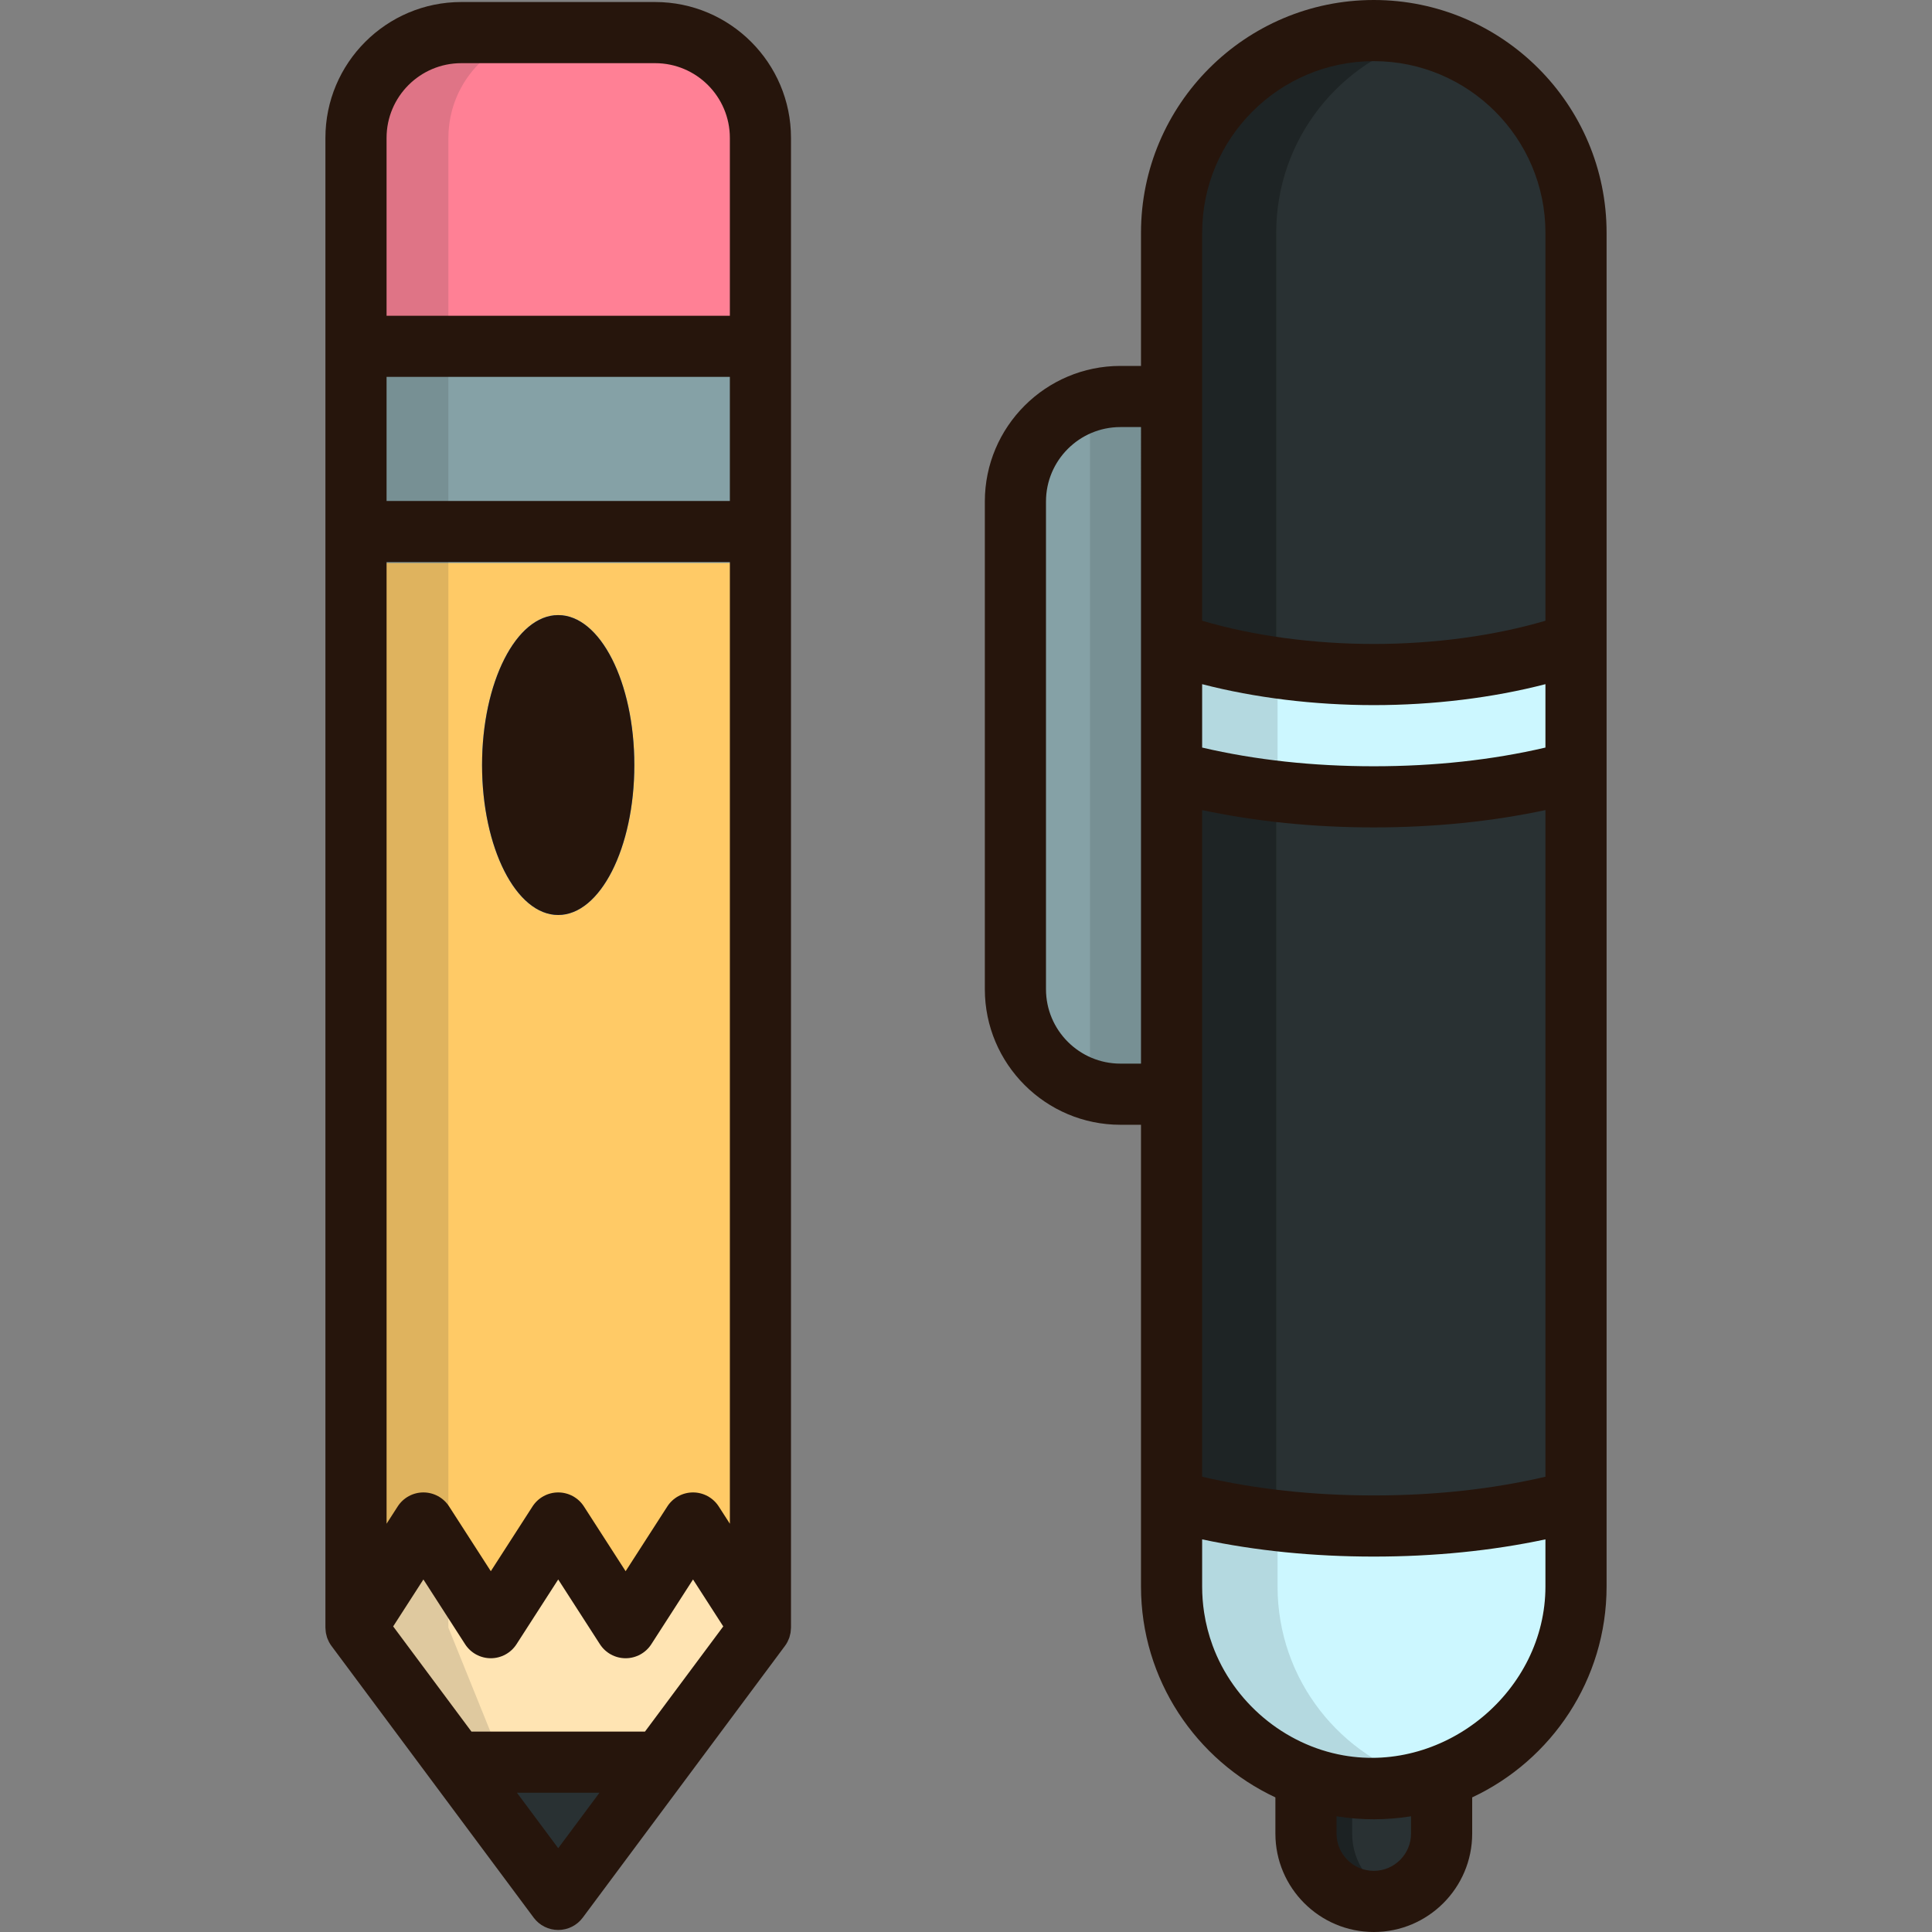
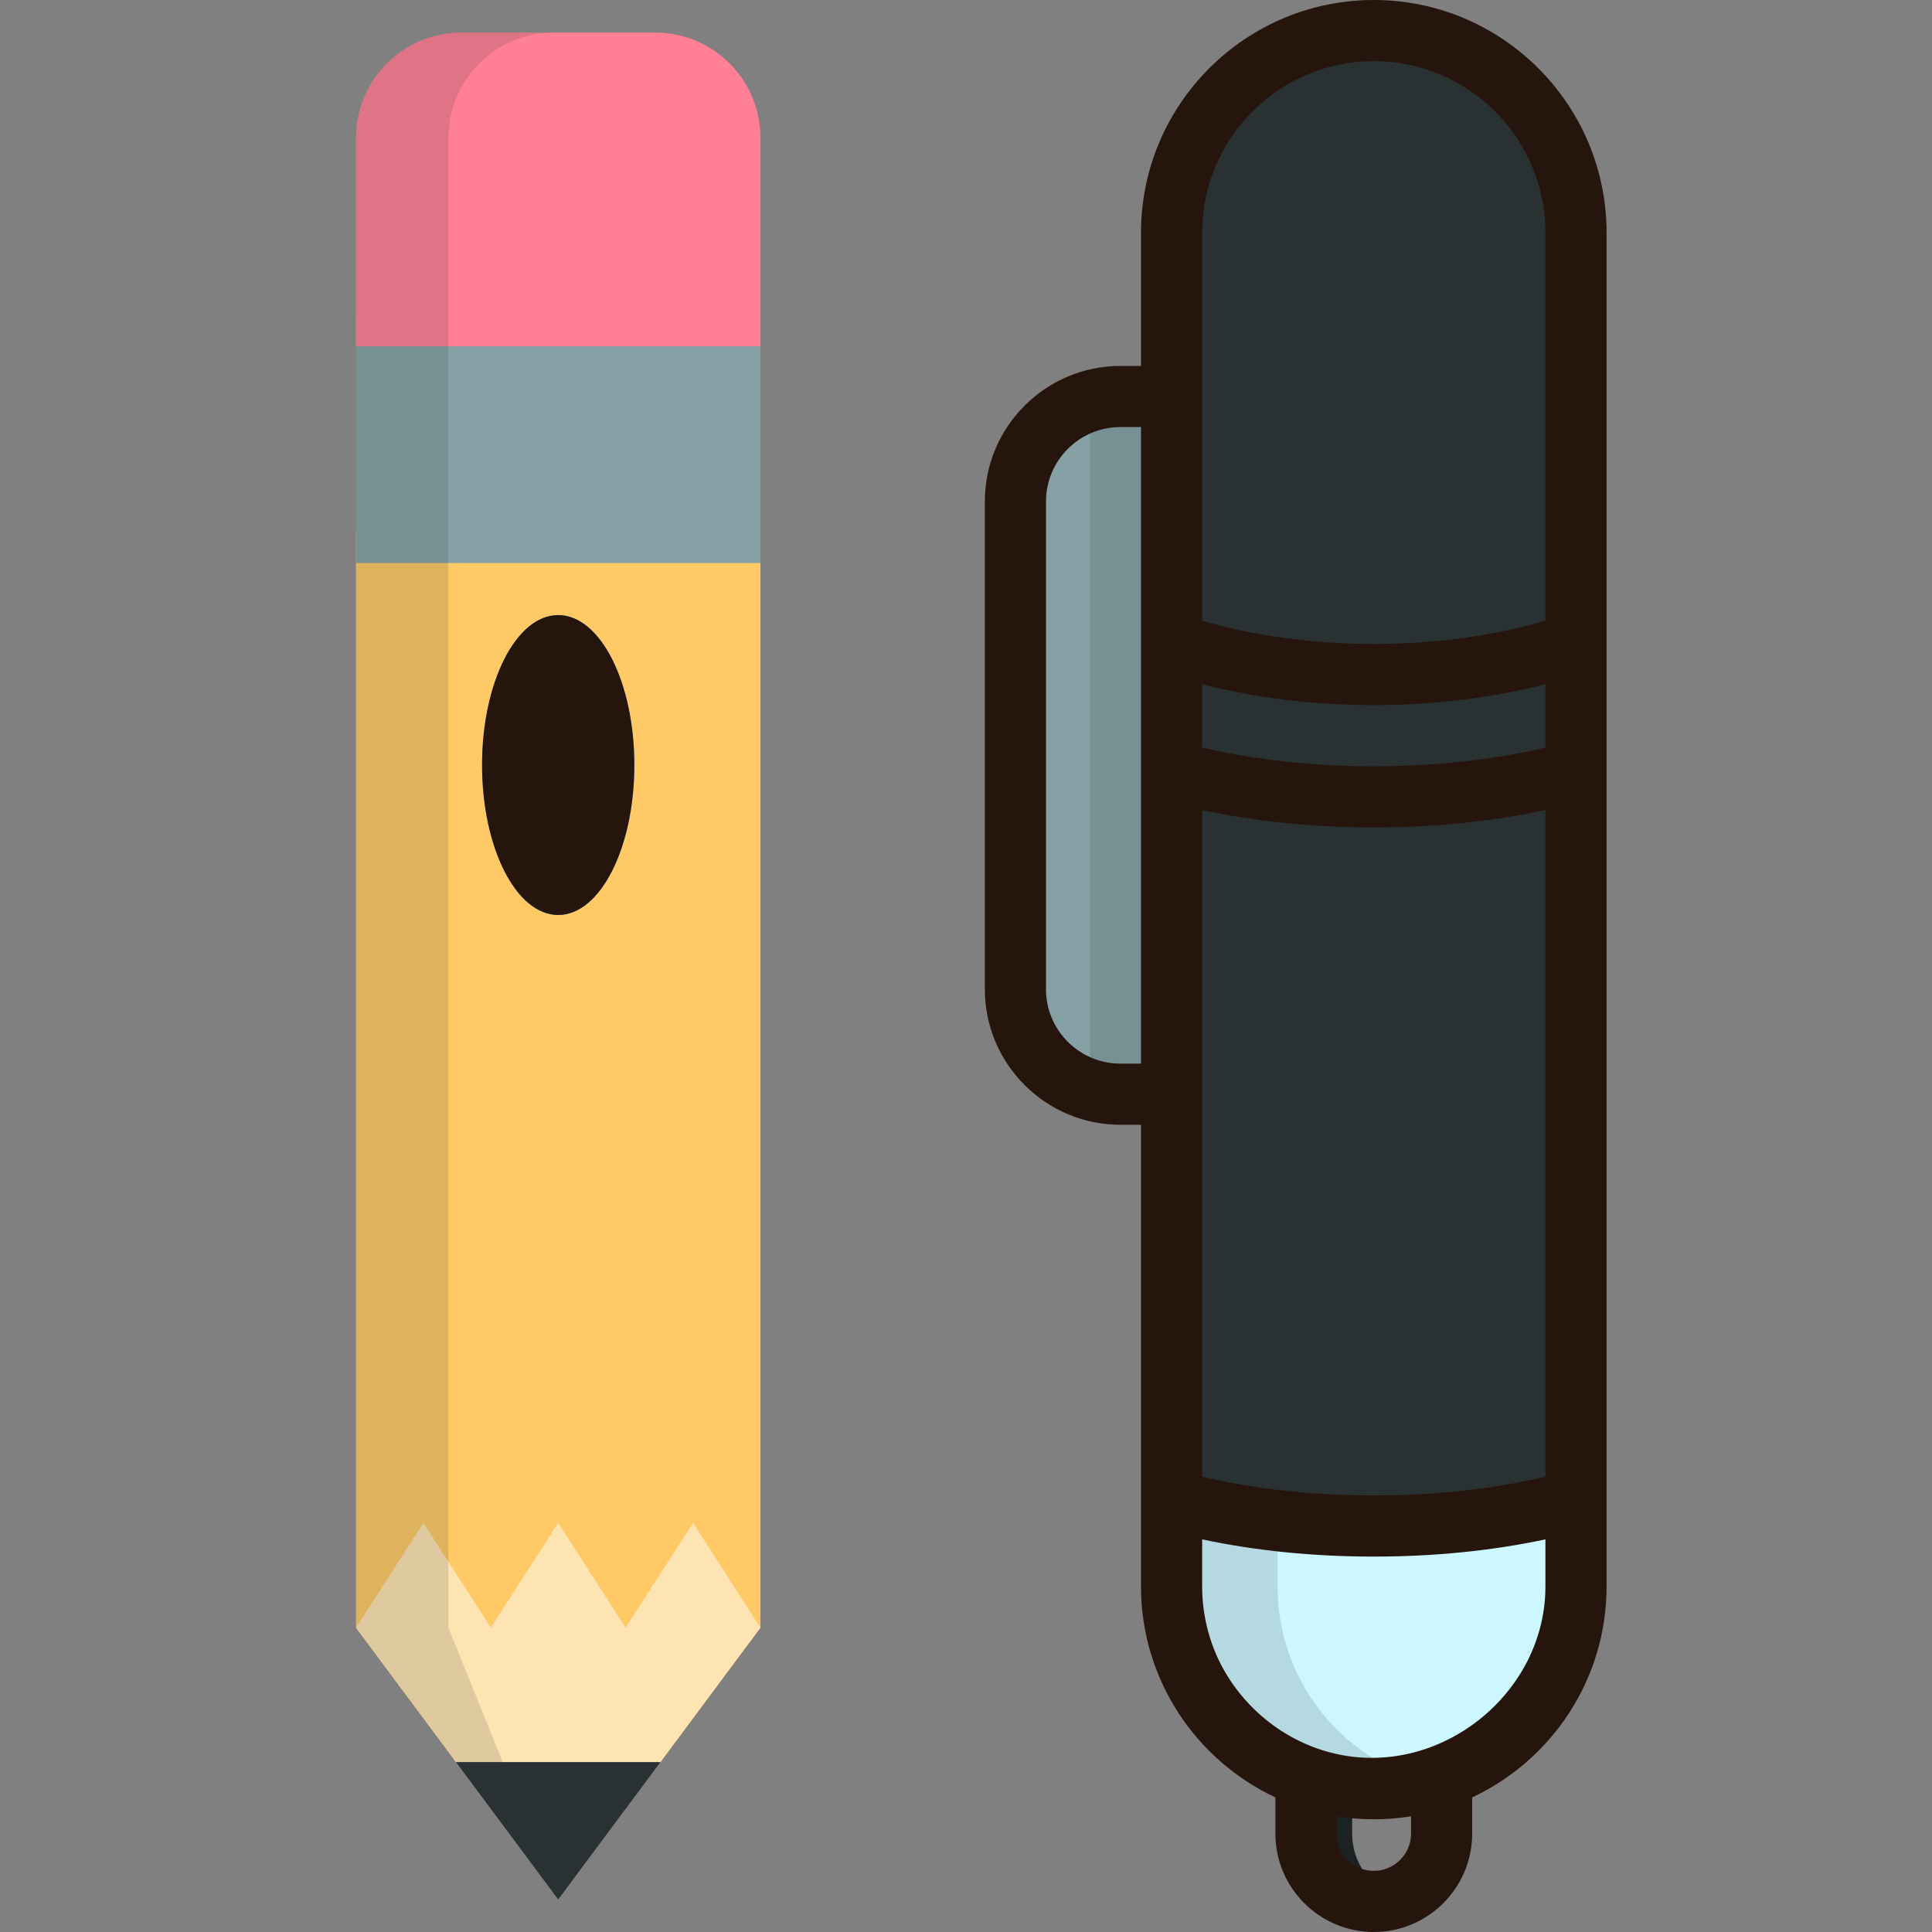
<svg xmlns="http://www.w3.org/2000/svg" version="1.1" id="Layer_1" viewBox="0 0 512 512" xml:space="preserve">
  <rect x="0" y="0" width="512" height="512" fill="#808080" stroke="none" />
  <polygon style="fill:#FFCA66;" points="120.866,466.991 174.999,466.991 201.523,431.349 201.523,140.86 94.342,140.86   94.342,431.349 " />
  <rect x="94.345" y="83.433" style="fill:#85A1A6;" width="107.178" height="65.768" />
  <path style="fill:#FF8095;" d="M173.62,8.638h-51.376c-15.41,0-27.902,12.493-27.902,27.902v55.238h107.18V36.541  C201.523,21.13,189.03,8.638,173.62,8.638z" />
  <ellipse style="fill:#4DA3FF;" cx="147.928" cy="202.743" rx="20.175" ry="39.738" />
  <polygon style="fill:#FFE4B3;" points="174.999,466.991 201.523,431.349 183.659,403.612 165.796,431.349 147.933,403.612   130.069,431.349 112.206,403.612 94.342,431.349 120.866,466.991 " />
  <g>
    <polygon style="fill:#293133;" points="147.933,503.362 174.999,466.991 120.866,466.991  " />
-     <path style="opacity:0.15;fill:#293133;enable-background:new    ;" d="M118.829,431.349V149.203v-8.342V91.778v-8.342V36.541   c0-15.41,12.493-27.902,27.902-27.902h-24.488c-15.41,0-27.902,12.493-27.902,27.902v55.238l0,0v49.083l0,0v290.487l26.524,35.642   l0,0l27.066,36.371L118.829,431.349z" />
-     <path style="fill:#293133;" d="M364.068,436.583c-9.927,0-17.974,8.047-17.974,17.974v31.366c0,9.927,8.047,17.974,17.974,17.974   s17.974-8.047,17.974-17.974v-31.366C382.043,444.63,373.995,436.583,364.068,436.583z" />
+     <path style="opacity:0.15;fill:#293133;enable-background:new    ;" d="M118.829,431.349V149.203v-8.342v-8.342V36.541   c0-15.41,12.493-27.902,27.902-27.902h-24.488c-15.41,0-27.902,12.493-27.902,27.902v55.238l0,0v49.083l0,0v290.487l26.524,35.642   l0,0l27.066,36.371L118.829,431.349z" />
  </g>
  <path style="fill:#1C2223;" d="M358.337,485.923v-31.366c0-7.774,4.945-14.376,11.852-16.882c-1.913-0.695-3.969-1.092-6.122-1.092  c-9.927,0-17.974,8.047-17.974,17.974v31.366c0,9.927,8.047,17.974,17.974,17.974c2.153,0,4.209-0.399,6.122-1.092  C363.282,500.299,358.337,493.697,358.337,485.923z" />
  <path style="fill:#85A1A6;" d="M296.916,105.077c-15.365,0-27.821,12.456-27.821,27.821v129.256  c0,15.365,12.456,27.821,27.821,27.821h22.933V105.077H296.916z" />
  <g>
    <path style="opacity:0.15;fill:#293133;enable-background:new    ;" d="M288.872,106.262v182.526   c2.547,0.768,5.246,1.186,8.044,1.186h22.933V105.077h-22.933C294.118,105.077,291.418,105.494,288.872,106.262z" />
    <path style="fill:#293133;" d="M364.068,8.102L364.068,8.102c-29.597,0-53.59,23.993-53.59,53.59v358.743   c0,29.597,23.993,53.59,53.59,53.59l0,0c29.597,0,53.59-23.993,53.59-53.59V61.693C417.659,32.095,393.665,8.102,364.068,8.102z" />
  </g>
-   <path style="fill:#1C2223;" d="M338.207,420.436V61.693c0-24.801,16.852-45.659,39.727-51.769  c-4.424-1.183-9.069-1.821-13.865-1.821l0,0c-29.596,0-53.59,23.993-53.59,53.59v358.743c0,29.597,23.993,53.59,53.59,53.59l0,0  c4.796,0,9.441-0.64,13.864-1.821C355.058,466.094,338.207,445.236,338.207,420.436z" />
  <g>
-     <path style="fill:#CCF7FF;" d="M417.659,204.419v-34.011c-15.33,5.361-34.209,8.354-53.59,8.354   c-19.381,0-38.259-2.994-53.59-8.353v34.011c15.896,4.342,34.039,6.753,53.59,6.753   C383.619,211.171,401.763,208.759,417.659,204.419z" />
    <path style="fill:#CCF7FF;" d="M364.068,474.026L364.068,474.026c29.597,0,53.59-23.993,53.59-53.59v-22.781   c-15.896,4.342-34.039,6.753-53.59,6.753s-37.694-2.411-53.59-6.753v22.781C310.478,450.033,334.471,474.026,364.068,474.026z" />
  </g>
  <path style="opacity:0.15;fill:#293133;enable-background:new    ;" d="M338.566,420.436V61.693  c0-24.736,16.763-45.545,39.546-51.718c-4.478-1.213-9.183-1.872-14.044-1.872l0,0c-29.596,0-53.59,23.993-53.59,53.59v358.743  c0,29.597,23.993,53.59,53.59,53.59l0,0c4.861,0,9.566-0.659,14.044-1.872C355.33,465.982,338.566,445.172,338.566,420.436z" />
  <g>
    <ellipse style="fill:#26150C;" cx="147.928" cy="202.743" rx="20.175" ry="39.738" />
-     <path style="fill:#26150C;" d="M173.619,0.536h-51.376c-19.853,0-36.005,16.151-36.005,36.004v55.238v49.083v290.489   c0,0.044,0.01,0.087,0.011,0.131c0.004,0.253,0.032,0.502,0.061,0.754c0.018,0.165,0.025,0.332,0.054,0.495   c0.045,0.266,0.12,0.525,0.192,0.786c0.04,0.143,0.066,0.288,0.112,0.428c0.098,0.29,0.227,0.569,0.359,0.848   c0.049,0.103,0.083,0.212,0.135,0.313c0.196,0.374,0.42,0.737,0.678,1.082l26.524,35.642l27.066,36.37   c1.53,2.054,3.939,3.265,6.5,3.265s4.972-1.211,6.5-3.265l13.357-17.949l13.709-18.422c0-0.001,0.001-0.002,0.001-0.002   l26.522-35.64c0.258-0.346,0.483-0.709,0.678-1.083c0.053-0.102,0.088-0.21,0.135-0.313c0.132-0.279,0.26-0.559,0.359-0.848   c0.048-0.139,0.073-0.285,0.112-0.428c0.072-0.26,0.147-0.521,0.192-0.786c0.028-0.163,0.036-0.329,0.054-0.495   c0.028-0.252,0.056-0.502,0.061-0.755c0.001-0.044,0.011-0.086,0.011-0.131V140.86V91.777V36.54   C209.625,16.687,193.472,0.536,173.619,0.536z M147.933,489.79l-10.937-14.697h21.873L147.933,489.79z M170.928,458.888h-45.991   l-20.743-27.873l8.012-12.44l11.052,17.16c1.491,2.316,4.057,3.715,6.811,3.715c2.755,0,5.321-1.4,6.811-3.715l11.052-17.16   l11.052,17.16c1.492,2.316,4.058,3.715,6.812,3.715c2.755,0,5.321-1.4,6.811-3.715l11.052-17.16l8.012,12.44L170.928,458.888z    M193.42,403.804l-2.948-4.579c-1.492-2.316-4.058-3.715-6.812-3.715c-2.755,0-5.321,1.4-6.812,3.715l-11.051,17.16l-11.052-17.16   c-1.491-2.316-4.057-3.715-6.811-3.715c-2.755,0-5.321,1.4-6.811,3.715l-11.052,17.16l-11.052-17.16   c-1.492-2.316-4.058-3.715-6.812-3.715c-2.755,0-5.321,1.4-6.811,3.715l-2.949,4.579V148.963h90.976v254.841H193.42z    M193.42,132.758h-90.976V99.88h90.976L193.42,132.758L193.42,132.758z M193.42,83.675h-90.976V36.54   c0-10.917,8.882-19.799,19.8-19.799h51.376c10.918,0,19.8,8.882,19.8,19.799L193.42,83.675L193.42,83.675z" />
    <path style="fill:#26150C;" d="M364.067,0c-34.017,0-61.691,27.674-61.691,61.691v35.282h-5.46   c-19.808,0-35.923,16.115-35.923,35.924v129.256c0,19.809,16.115,35.924,35.923,35.924h5.46v99.578v22.781   c0,24.701,14.598,46.047,35.616,55.892v9.595c0,14.379,11.698,26.077,26.077,26.077c14.379,0,26.077-11.698,26.077-26.077v-9.595   c21.018-9.845,35.616-31.191,35.616-55.892v-22.781V204.419v-34.011V61.691C425.761,27.674,398.085,0,364.067,0z M302.376,170.407   v34.011v77.453h-5.46c-10.872,0-19.718-8.846-19.718-19.719V132.898c0-10.872,8.846-19.719,19.718-19.719h5.46V170.407z    M373.94,485.923c0,5.443-4.428,9.872-9.872,9.872s-9.872-4.429-9.872-9.872v-4.586c0.075,0.012,0.149,0.019,0.224,0.031   c6.375,1.008,12.924,1.007,19.299,0c0.073-0.012,0.148-0.019,0.221-0.031V485.923z M409.556,420.436   c0,27.588-26.393,49.535-53.523,44.756c-15.743-2.773-29.189-14.142-34.688-29.132c-0.511-1.393-0.955-2.817-1.33-4.269   s-0.68-2.932-0.91-4.437c-0.346-2.256-0.525-4.566-0.525-6.918V407.95c14.254,3.028,29.507,4.56,45.487,4.56   s31.234-1.532,45.488-4.56v12.485H409.556z M409.556,391.349c-14.091,3.292-29.361,4.957-45.488,4.957   c-16.127,0-31.397-1.666-45.487-4.957V289.974v-75.291c14.258,3.03,29.499,4.589,45.487,4.589c15.989,0,31.23-1.559,45.488-4.589   V391.349z M409.556,198.113c-14.089,3.29-29.36,4.955-45.488,4.955c-16.128,0-31.398-1.666-45.487-4.955v-16.8   c13.924,3.606,29.686,5.551,45.487,5.551s31.565-1.945,45.488-5.551V198.113z M409.556,164.501   c-13.513,3.986-29.428,6.157-45.488,6.157c-16.06,0-31.975-2.17-45.487-6.157v-59.424V61.691c0-25.082,20.406-45.487,45.488-45.487   s45.488,20.406,45.488,45.487v102.809H409.556z" />
  </g>
</svg>